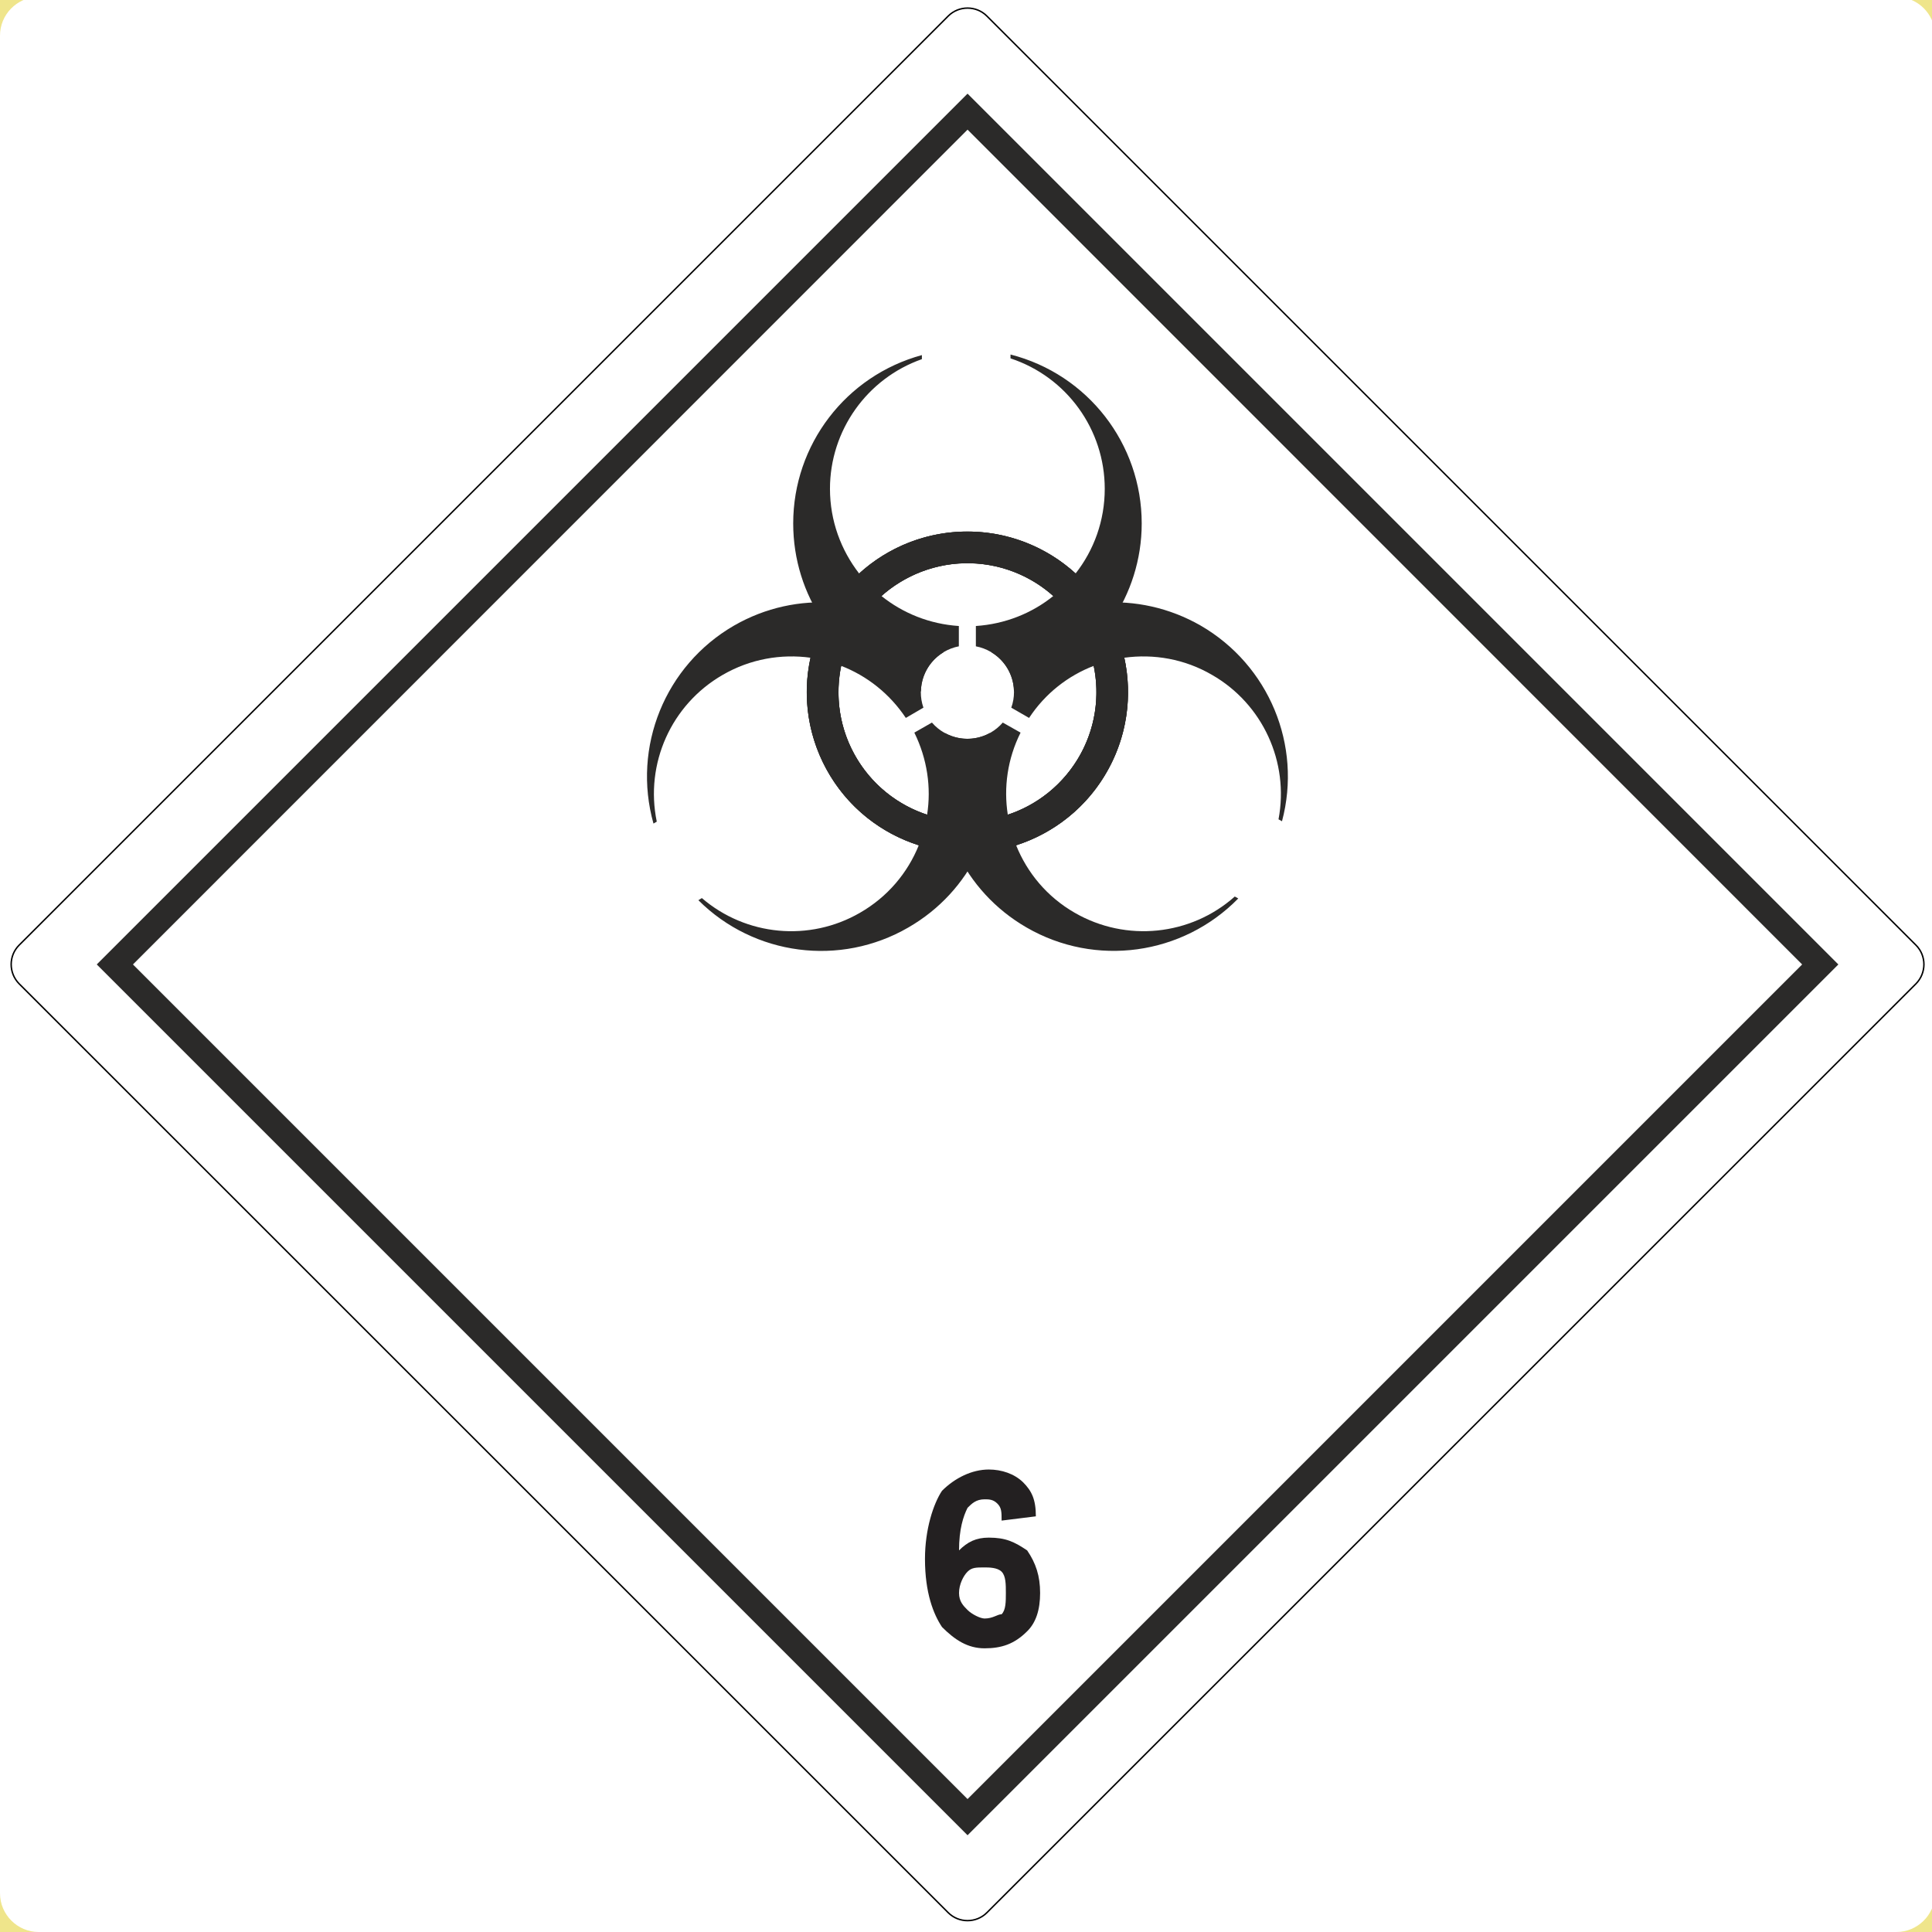
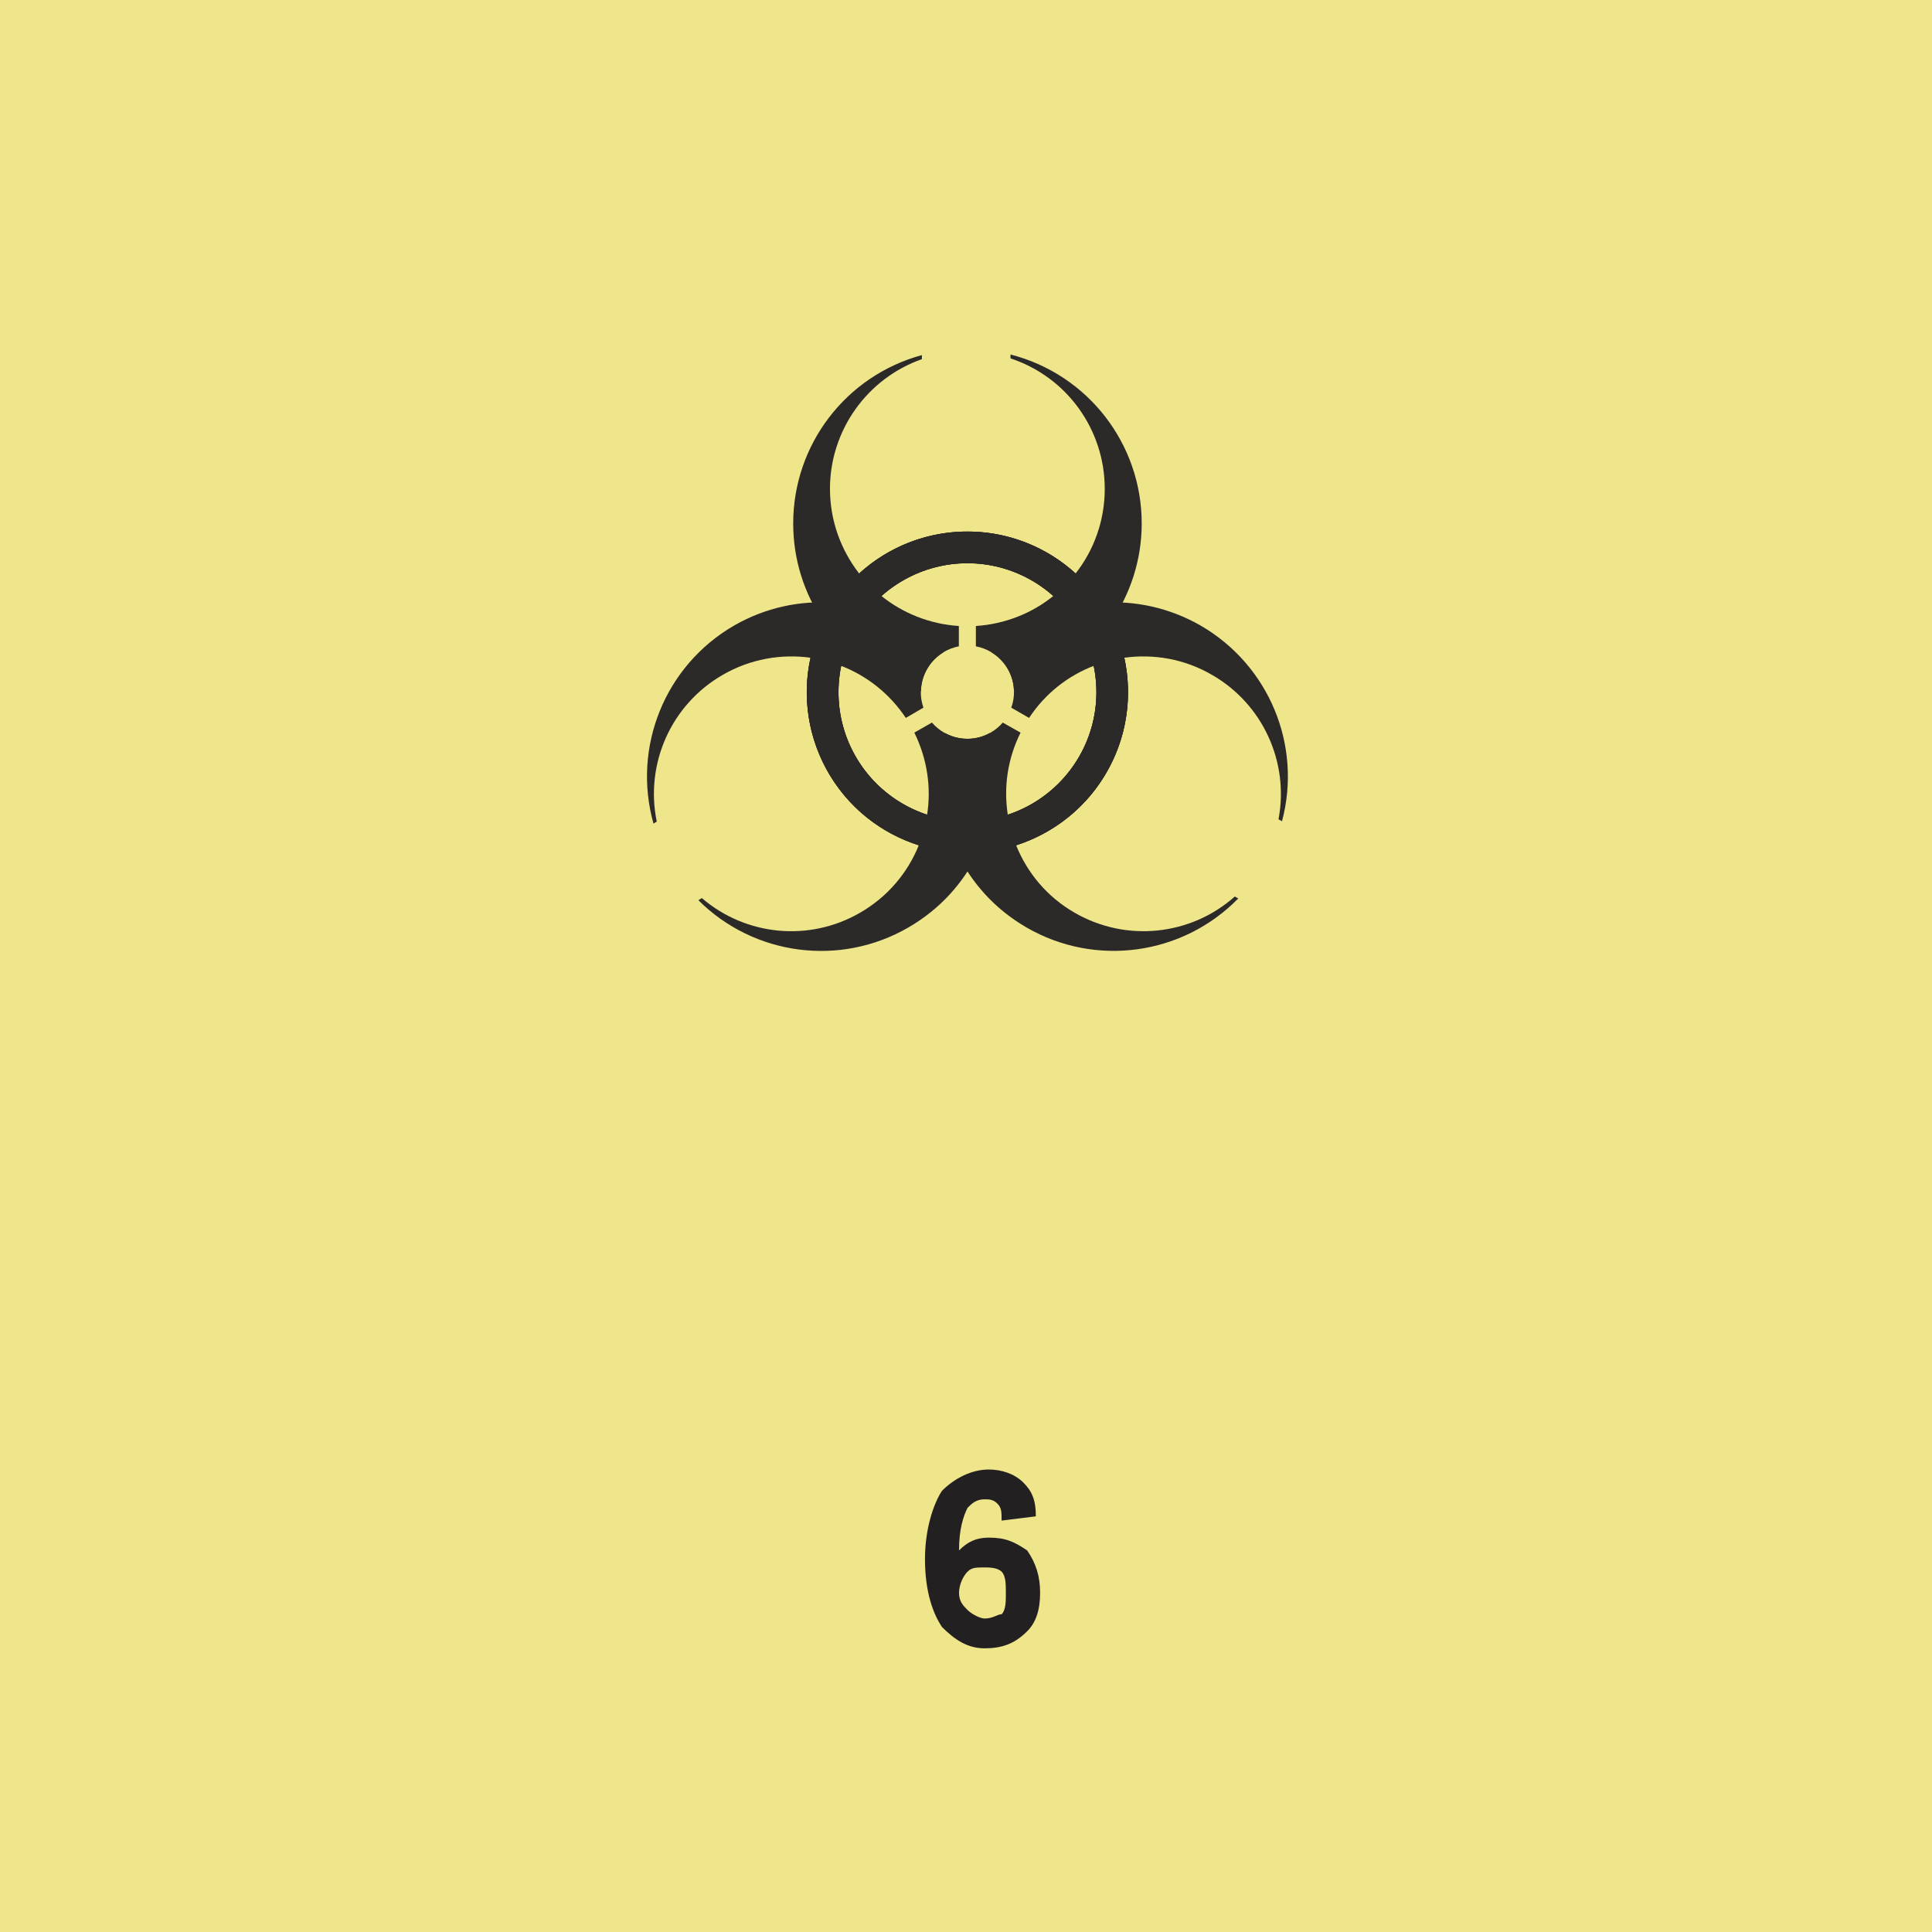
<svg xmlns="http://www.w3.org/2000/svg" xml:space="preserve" width="99.836mm" height="99.836mm" version="1.1" shape-rendering="geometricPrecision" text-rendering="geometricPrecision" image-rendering="optimizeQuality" fill-rule="evenodd" clip-rule="evenodd" viewBox="0 0 9984 9984">
  <g id="Ebene_x0020_1">
    <polygon fill="#EFE58B" fill-rule="nonzero" points="0,9984 10000,9984 10000,-16 0,-16 0,9984 " />
-     <path fill="white" fill-rule="nonzero" d="M200 9984l9600 0c108,0 196,-86 200,-193l0 -9615c-4,-104 -88,-188 -193,-192l-9614 0c-107,4 -193,92 -193,200l0 9600c0,110 90,200 200,200z" />
    <path fill="#232021" fill-rule="nonzero" d="M5287 7660c-45,-44 -111,-66 -177,-66 -88,0 -176,44 -242,110 -44,66 -88,198 -88,352 0,176 44,286 88,352 66,66 132,110 220,110 88,0 154,-22 220,-88 45,-44 67,-110 67,-198 0,-88 -22,-154 -67,-220 -66,-44 -110,-66 -198,-66 -66,0 -110,22 -154,66 0,-110 22,-176 44,-220 22,-22 44,-44 88,-44 22,0 44,0 66,22 22,22 22,44 22,88l177 -22c0,-88 -22,-132 -66,-176zm-287 462c22,-22 44,-22 88,-22 22,0 66,0 88,22 22,22 22,66 22,110 0,44 0,88 -22,110 -22,0 -44,22 -88,22 -22,0 -66,-22 -88,-44 -22,-22 -44,-44 -44,-88 0,-44 22,-88 44,-110z" />
-     <path fill="#2B2A29" fill-rule="nonzero" d="M5000 9297l-4313 -4313 4313 -4314 4313 4314 -4313 4313zm-4500 -4313l4500 4500 4500 -4500 -4500 -4500 -4500 4500z" />
    <path fill="#2B2A29" d="M5222 1852c291,96 487,368 487,674 0,165 -56,317 -151,438 -147,-135 -343,-217 -559,-217 -215,0 -411,82 -559,217 -94,-121 -151,-273 -151,-438 0,-301 191,-570 475,-670l0 -21c-393,107 -665,463 -665,870 0,187 57,362 155,506 -54,110 -85,235 -85,366 0,458 372,830 830,830 459,0 830,-372 830,-830 0,-131 -30,-256 -85,-366 98,-144 156,-319 156,-506 0,-412 -279,-771 -678,-873l0 20zm221 1228c-110,89 -249,145 -400,155l0 0 0 105 0 0c111,21 195,117 197,233 148,-41 280,-119 386,-222 26,70 40,147 40,226 0,368 -299,667 -667,667 -368,0 -666,-299 -666,-667 0,-79 14,-156 39,-226 107,103 239,181 387,222 2,-116 86,-212 196,-233l0 0 0 -105 0 0c-151,-10 -289,-66 -400,-155 118,-105 274,-170 444,-170 171,0 327,65 444,170z" />
    <path fill="#2B2A29" d="M3394 4246c-62,-300 75,-605 340,-758 143,-83 303,-110 455,-89 -43,195 -16,406 92,593 107,187 276,315 467,376 -57,142 -161,267 -304,349 -261,151 -589,120 -817,-76l-18 11c288,287 733,345 1085,141 163,-94 285,-230 361,-388 123,-8 245,-43 359,-109 397,-229 533,-737 304,-1134 -229,-397 -737,-533 -1134,-304 -114,66 -206,155 -274,257 -174,-13 -354,24 -517,118 -356,206 -527,627 -416,1023l17 -10zm953 -805c132,51 250,143 334,269l0 0 91 -53 0 0c-37,-106 4,-226 103,-286 -109,-108 -242,-183 -385,-224 48,-57 107,-108 176,-147 319,-184 726,-75 911,244 184,319 74,726 -244,910 -69,40 -142,66 -216,79 36,-144 37,-297 -1,-445 -102,56 -227,31 -300,-54l0 0 -91 52 0 0c67,136 88,284 66,424 -150,-49 -284,-152 -369,-300 -85,-147 -107,-314 -75,-469z" />
    <path fill="#2B2A29" d="M6381 4633c-228,203 -562,237 -827,84 -143,-82 -246,-207 -303,-349 190,-61 359,-189 467,-376 108,-186 135,-397 92,-593 152,-21 312,6 454,89 261,150 399,450 343,746l18 10c105,-393 -68,-807 -420,-1011 -162,-93 -342,-131 -516,-118 -68,-102 -161,-191 -275,-257 -397,-229 -904,-93 -1133,304 -230,397 -94,905 303,1134 114,65 237,101 360,109 76,157 198,294 361,388 356,206 806,144 1094,-150l-18 -10zm-1173 -423c-22,-140 -2,-288 66,-424l0 0 -92 -52 0 0c-73,85 -198,110 -299,54 -39,148 -38,301 -1,445 -74,-13 -147,-39 -216,-79 -319,-184 -428,-592 -244,-910 184,-319 592,-428 911,-244 68,39 127,90 176,147 -143,41 -276,116 -385,224 99,60 140,180 102,286l0 0 92 53 0 0c83,-126 201,-218 334,-269 32,155 10,322 -75,469 -86,148 -219,251 -369,300z" />
-     <path fill="none" stroke="black" stroke-width="7.49" d="M5100 9884l4801 -4800c55,-56 55,-145 0,-200l-4801 -4801c-55,-55 -145,-55 -200,0l-4801 4801c-55,55 -55,144 0,200l4801 4800c55,55 145,55 200,0z" />
  </g>
</svg>